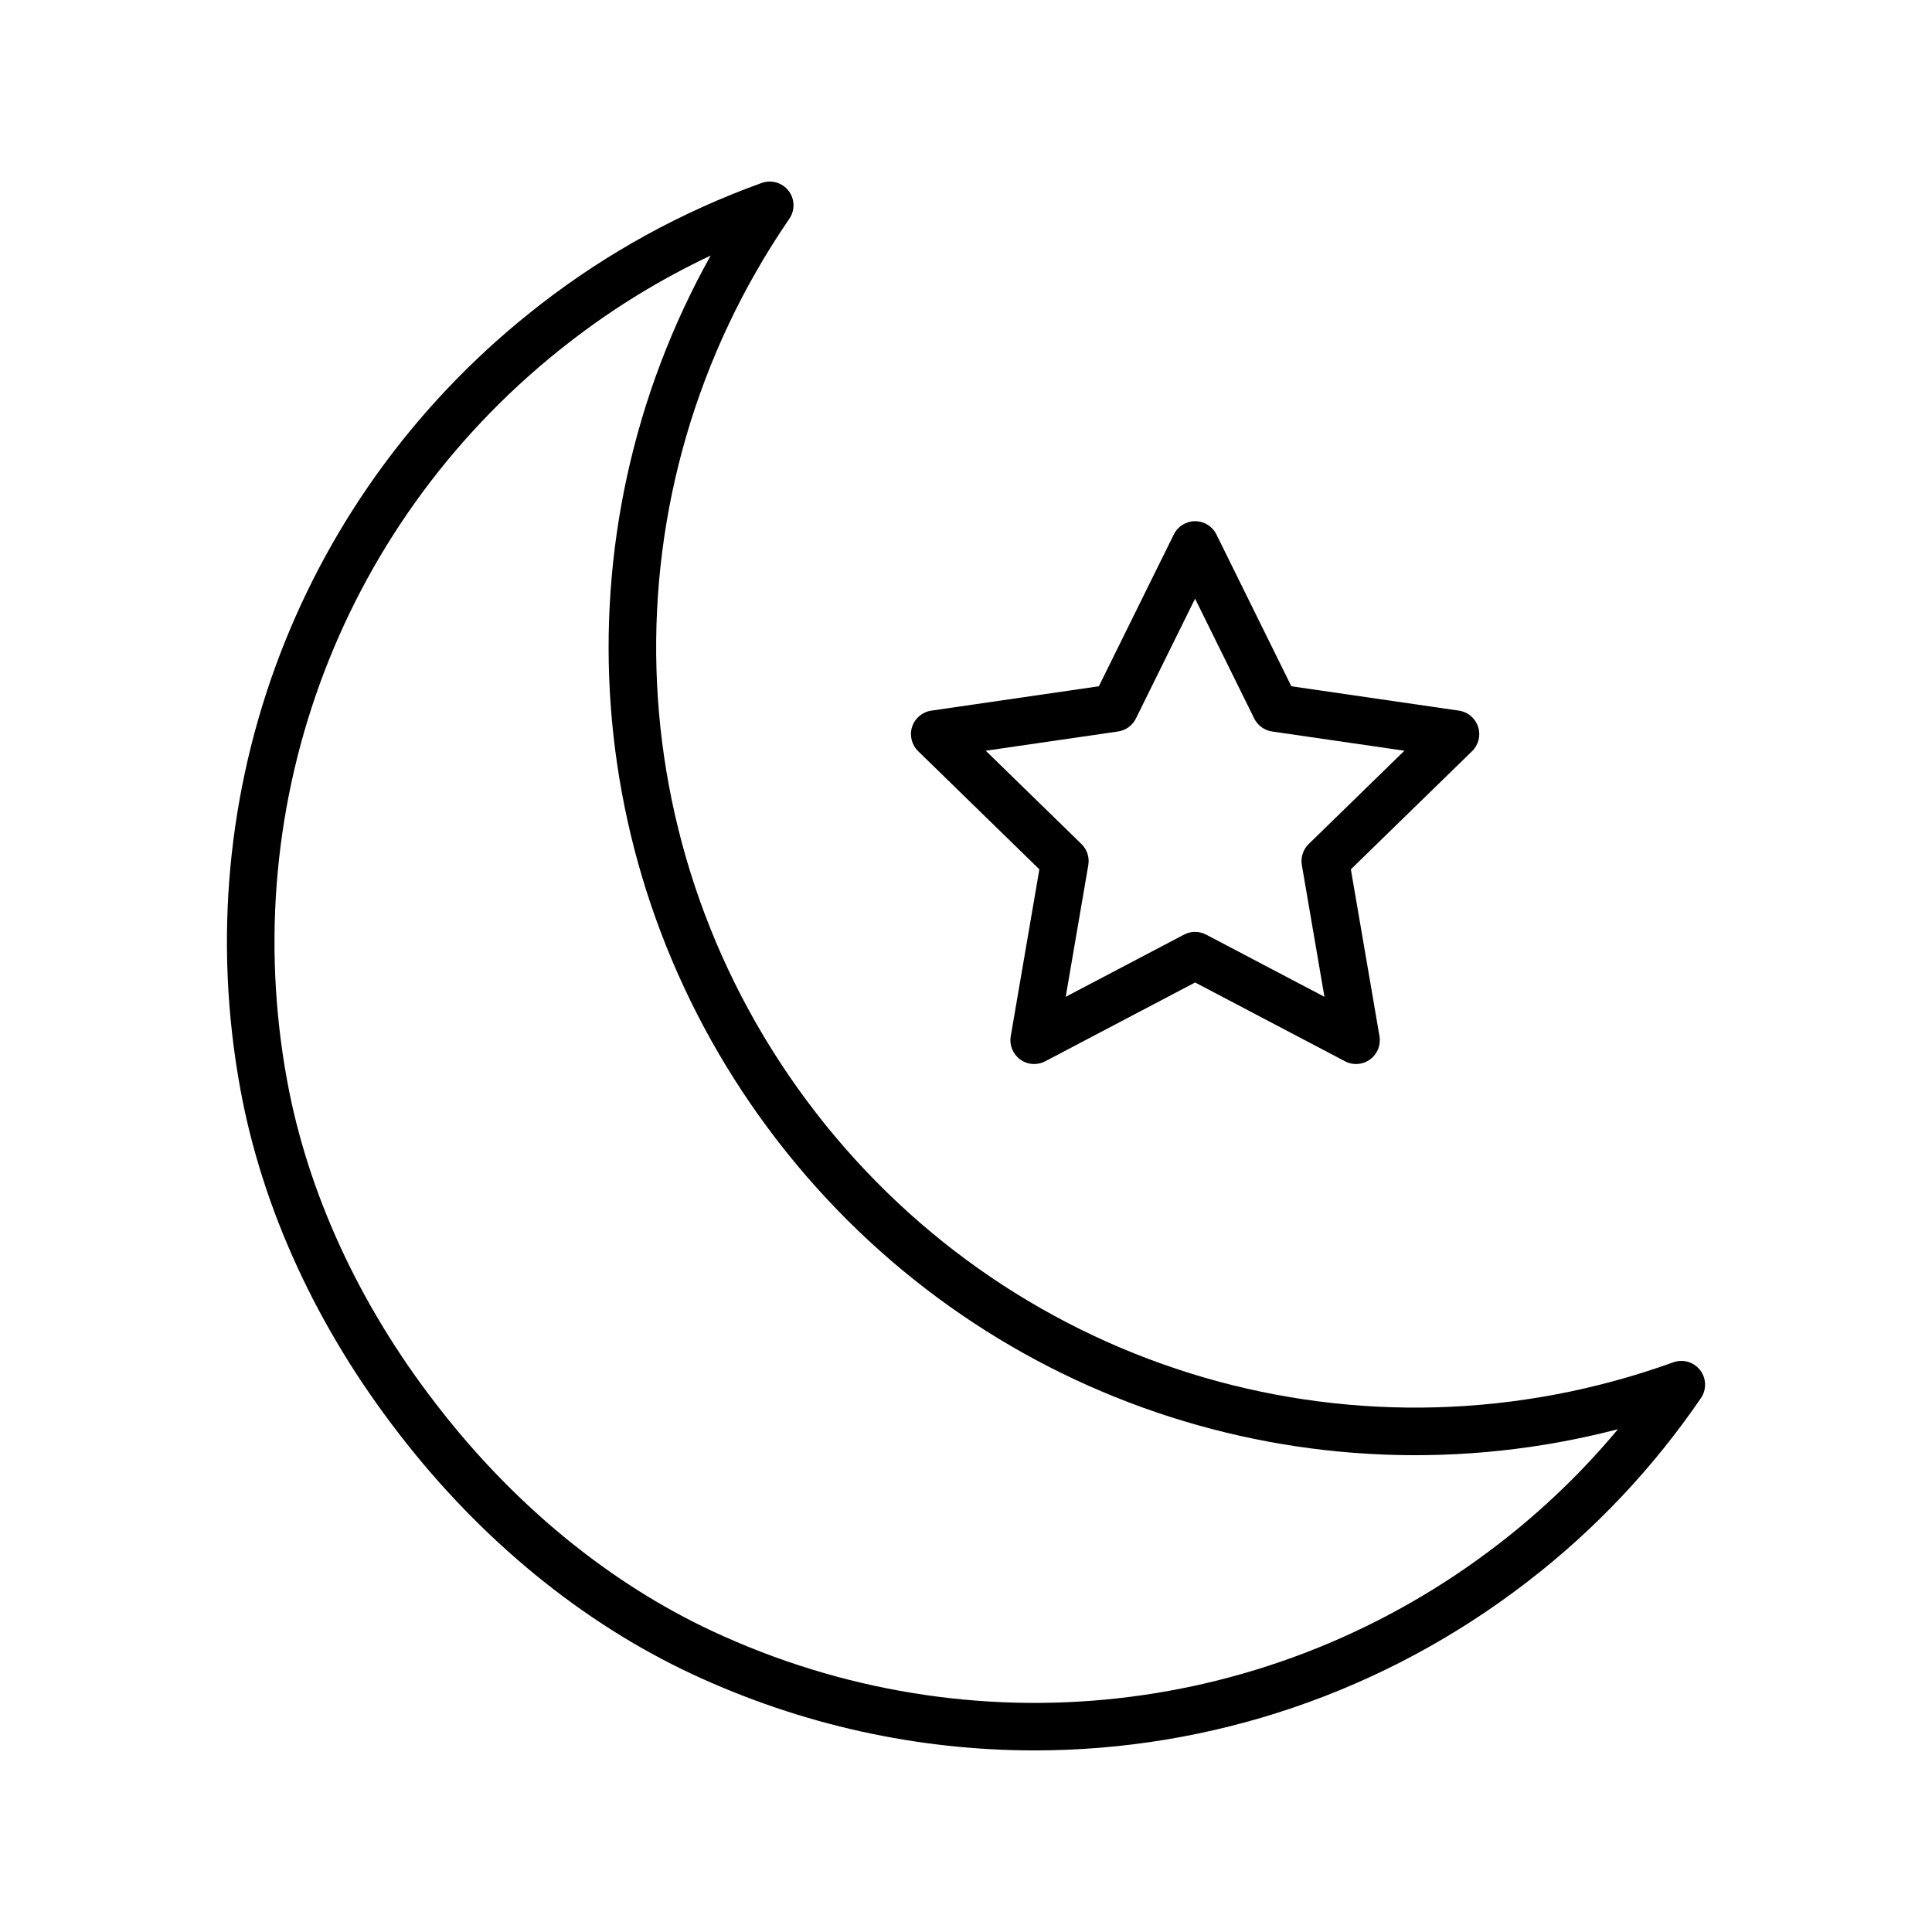
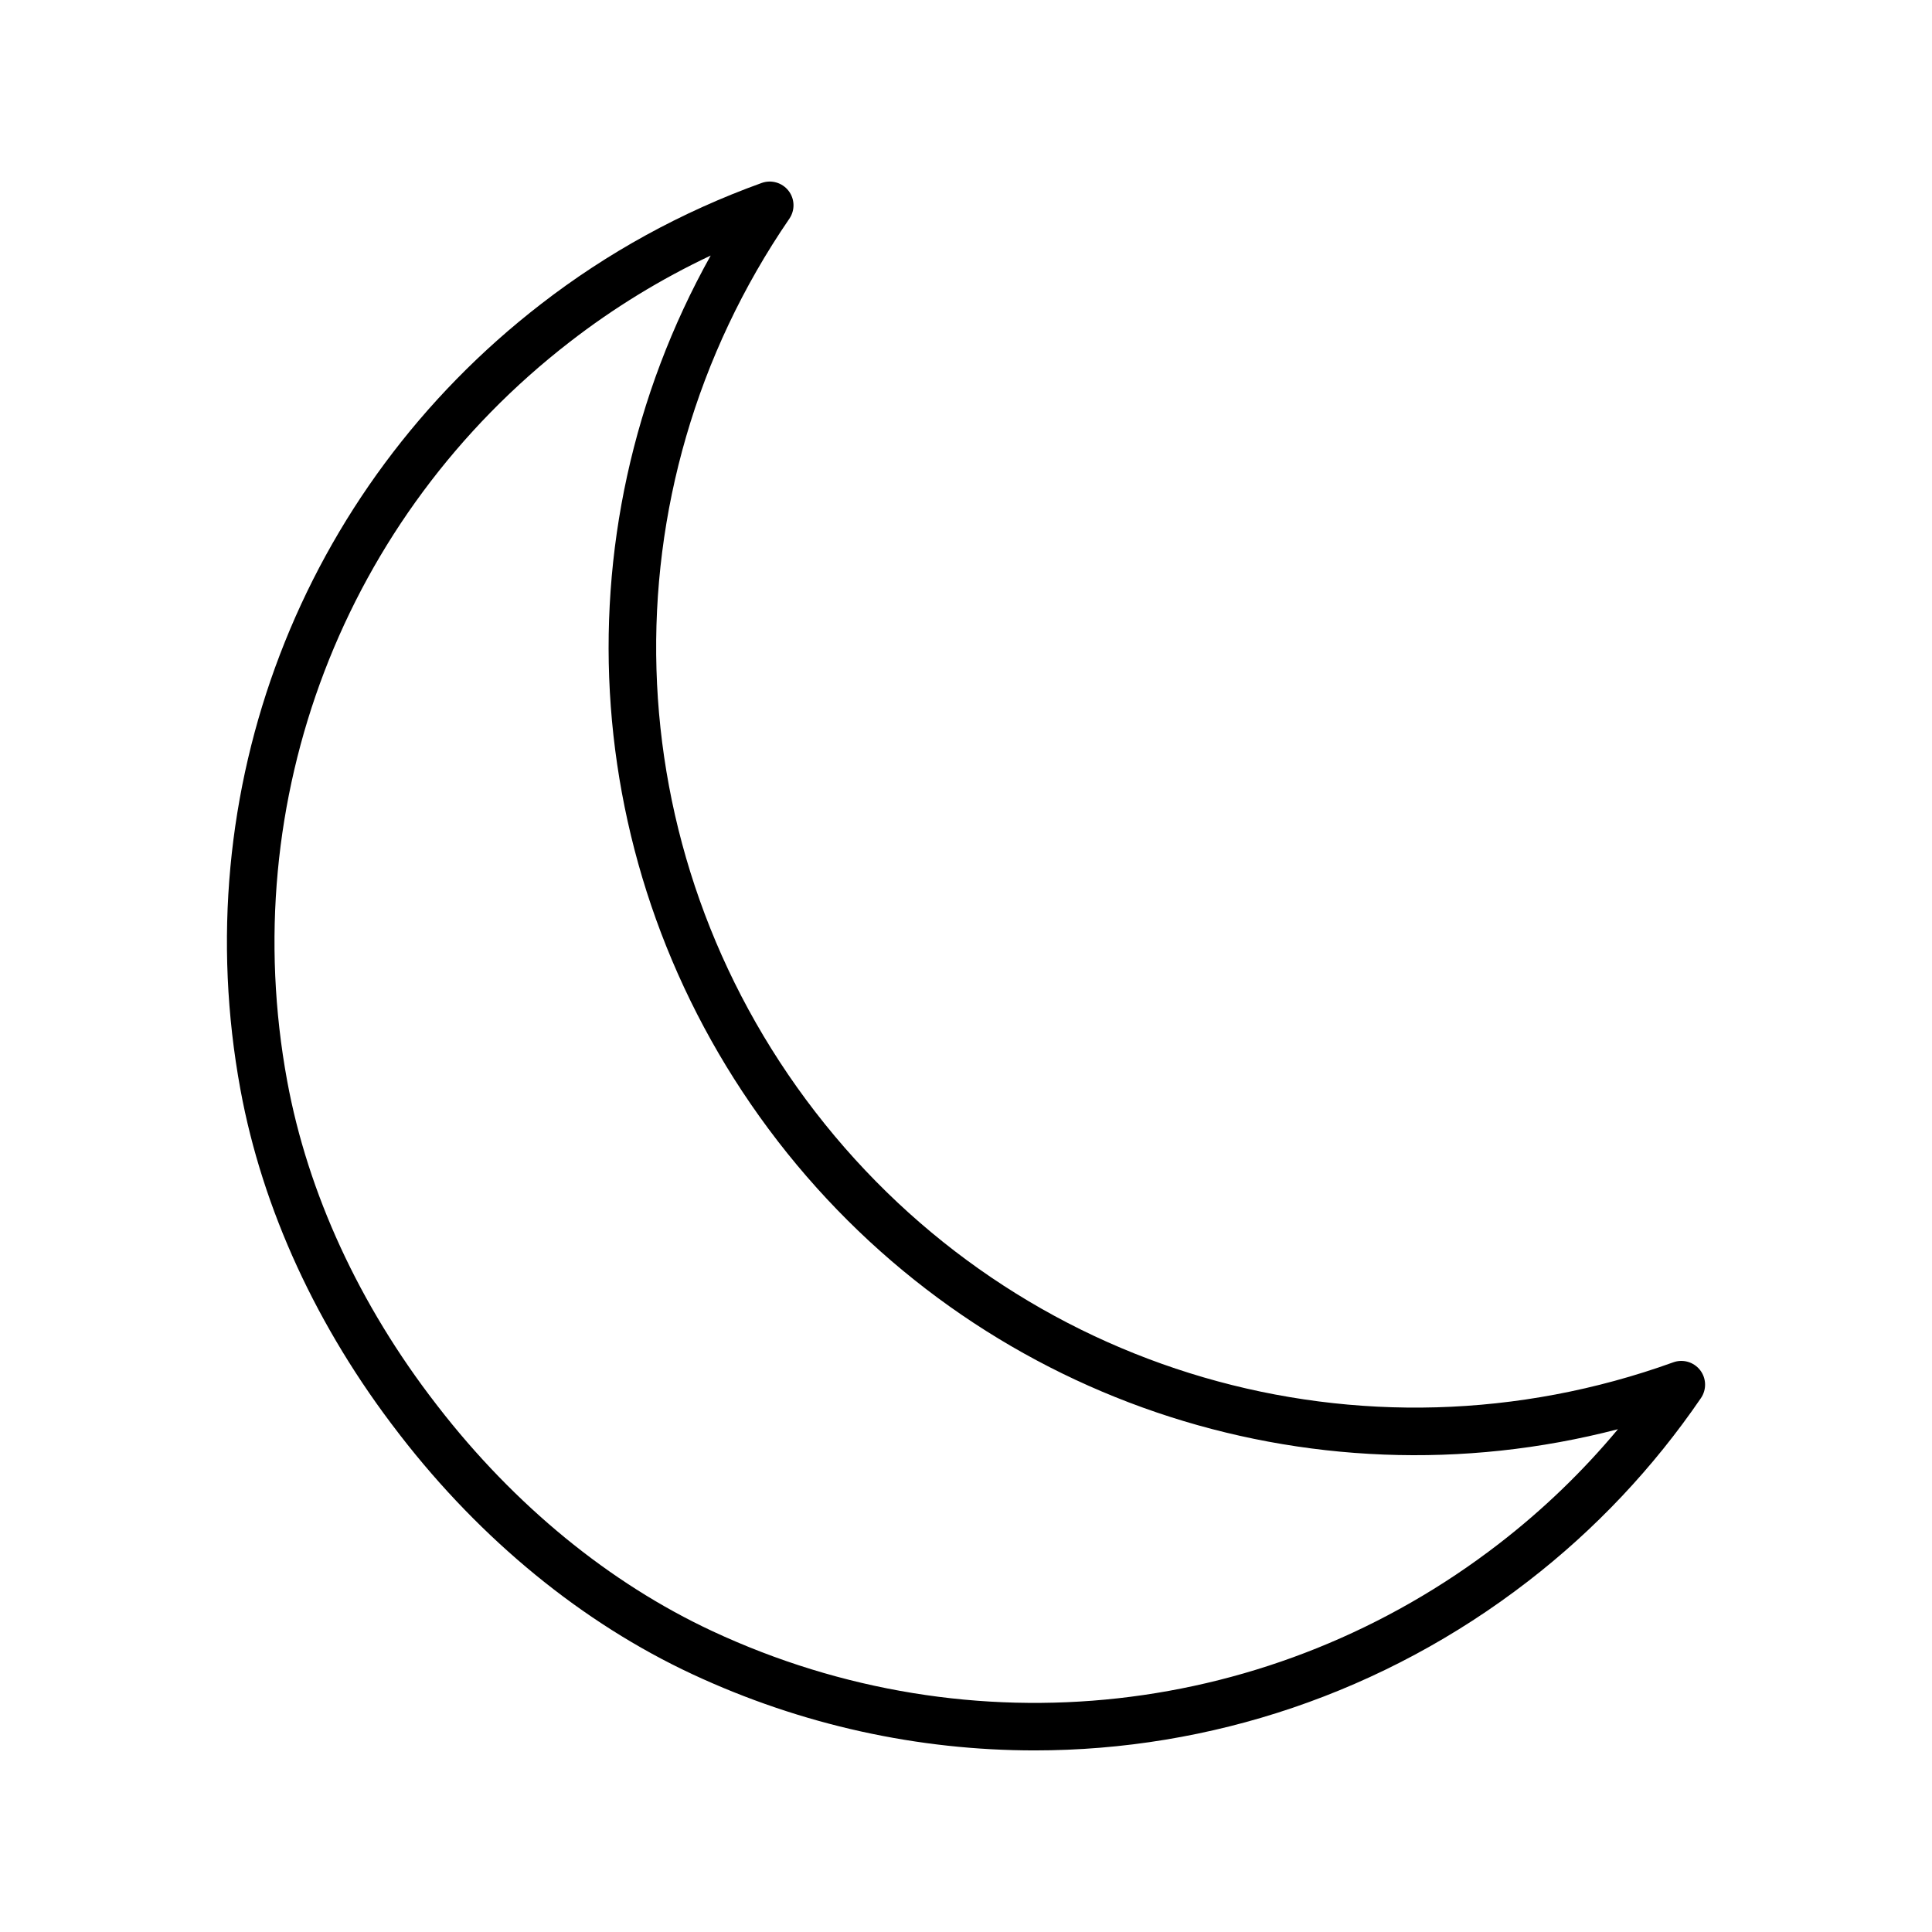
<svg xmlns="http://www.w3.org/2000/svg" fill="#000000" width="800px" height="800px" version="1.1" viewBox="144 144 512 512">
  <g>
    <path d="m352.97 194.56c-1.676-2.164-4.559-2.996-7.117-2.074-21.195 7.644-40.887 18.449-58.52 32.117-63.68 49.227-94.184 129-79.609 208.18 5.82 31.641 20.297 63.098 41.852 90.965l0.461 0.602s0.004 0.008 0.008 0.012c21.527 27.828 48.289 49.715 77.398 63.301 29.051 13.555 59.992 20.215 90.738 20.215 46.449 0 92.453-15.211 130.77-44.828 17.742-13.691 33.156-30.02 45.816-48.543 1.539-2.258 1.453-5.254-0.219-7.41-1.68-2.16-4.559-2.996-7.117-2.066-82.359 29.699-173.71 3.043-227.34-66.32-53.617-69.414-56.395-164.55-6.906-236.75 1.543-2.254 1.457-5.246-0.215-7.406zm-2.848 251.86c52.895 68.426 140.35 97.734 222.65 76.336-9.355 11.219-19.906 21.379-31.52 30.34-59.938 46.32-139.82 55.203-208.48 23.168-27.293-12.738-52.449-33.344-72.754-59.586l-0.469-0.609c-20.34-26.297-33.973-55.879-39.434-85.547-13.715-74.539 14.996-149.62 74.934-195.95 11.547-8.949 24.039-16.598 37.289-22.848-41.43 74.207-35.098 166.23 17.789 234.7z" />
-     <path d="m535.71 336.61c-0.742-2.281-2.711-3.941-5.082-4.285l-44.41-6.457-19.855-40.234c-1.062-2.152-3.25-3.512-5.648-3.512-2.394 0-4.586 1.359-5.644 3.512l-19.863 40.234-44.406 6.457c-2.371 0.344-4.344 2.004-5.082 4.285-0.742 2.277-0.121 4.777 1.594 6.453l32.129 31.32-7.586 44.23c-0.402 2.363 0.57 4.746 2.508 6.156 1.098 0.801 2.398 1.207 3.703 1.207 1.004 0 2.008-0.238 2.93-0.727l39.719-20.879 39.719 20.879c2.129 1.125 4.691 0.941 6.633-0.48 1.938-1.41 2.91-3.793 2.508-6.156l-7.586-44.23 32.133-31.32c1.711-1.676 2.332-4.176 1.59-6.453zm-44.895 31.07c-1.48 1.445-2.16 3.531-1.812 5.57l5.988 34.914-31.352-16.48c-1.832-0.973-4.027-0.973-5.859 0l-31.355 16.48 5.988-34.914c0.348-2.043-0.328-4.125-1.812-5.57l-25.367-24.73 35.055-5.098c2.051-0.297 3.82-1.586 4.738-3.445l15.68-31.758 15.672 31.758c0.918 1.855 2.691 3.148 4.742 3.445l35.059 5.098z" />
  </g>
</svg>